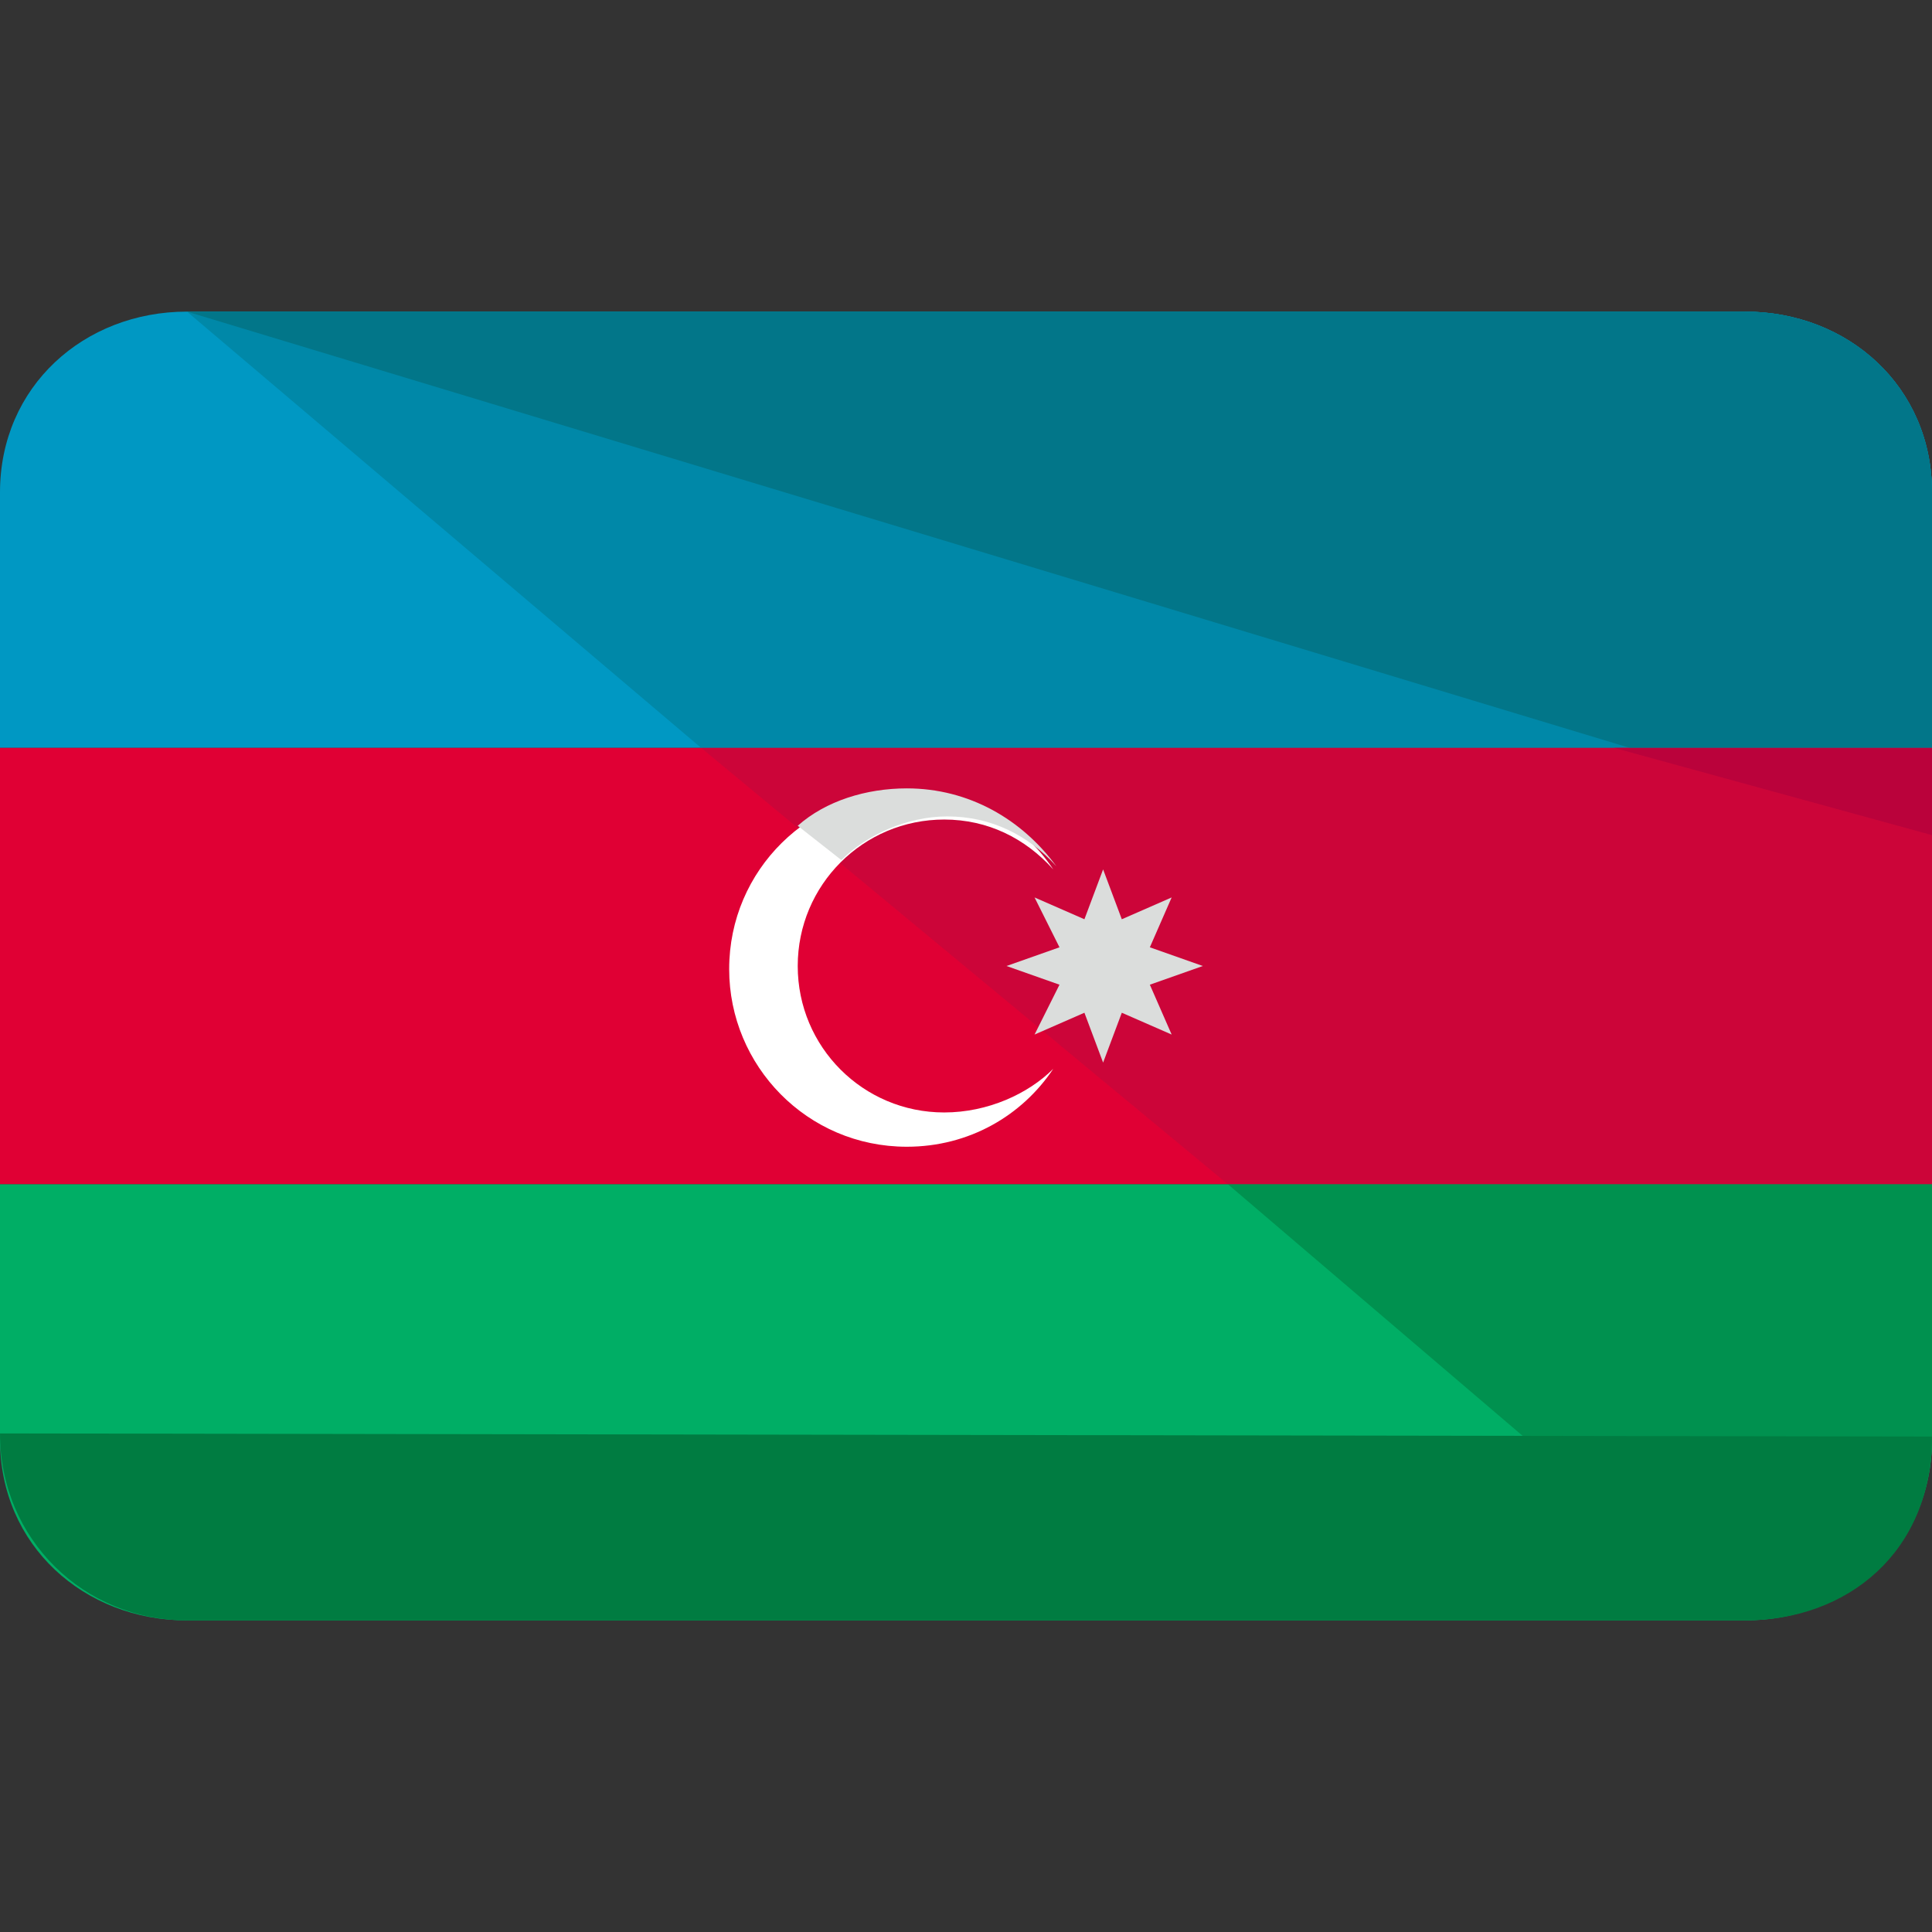
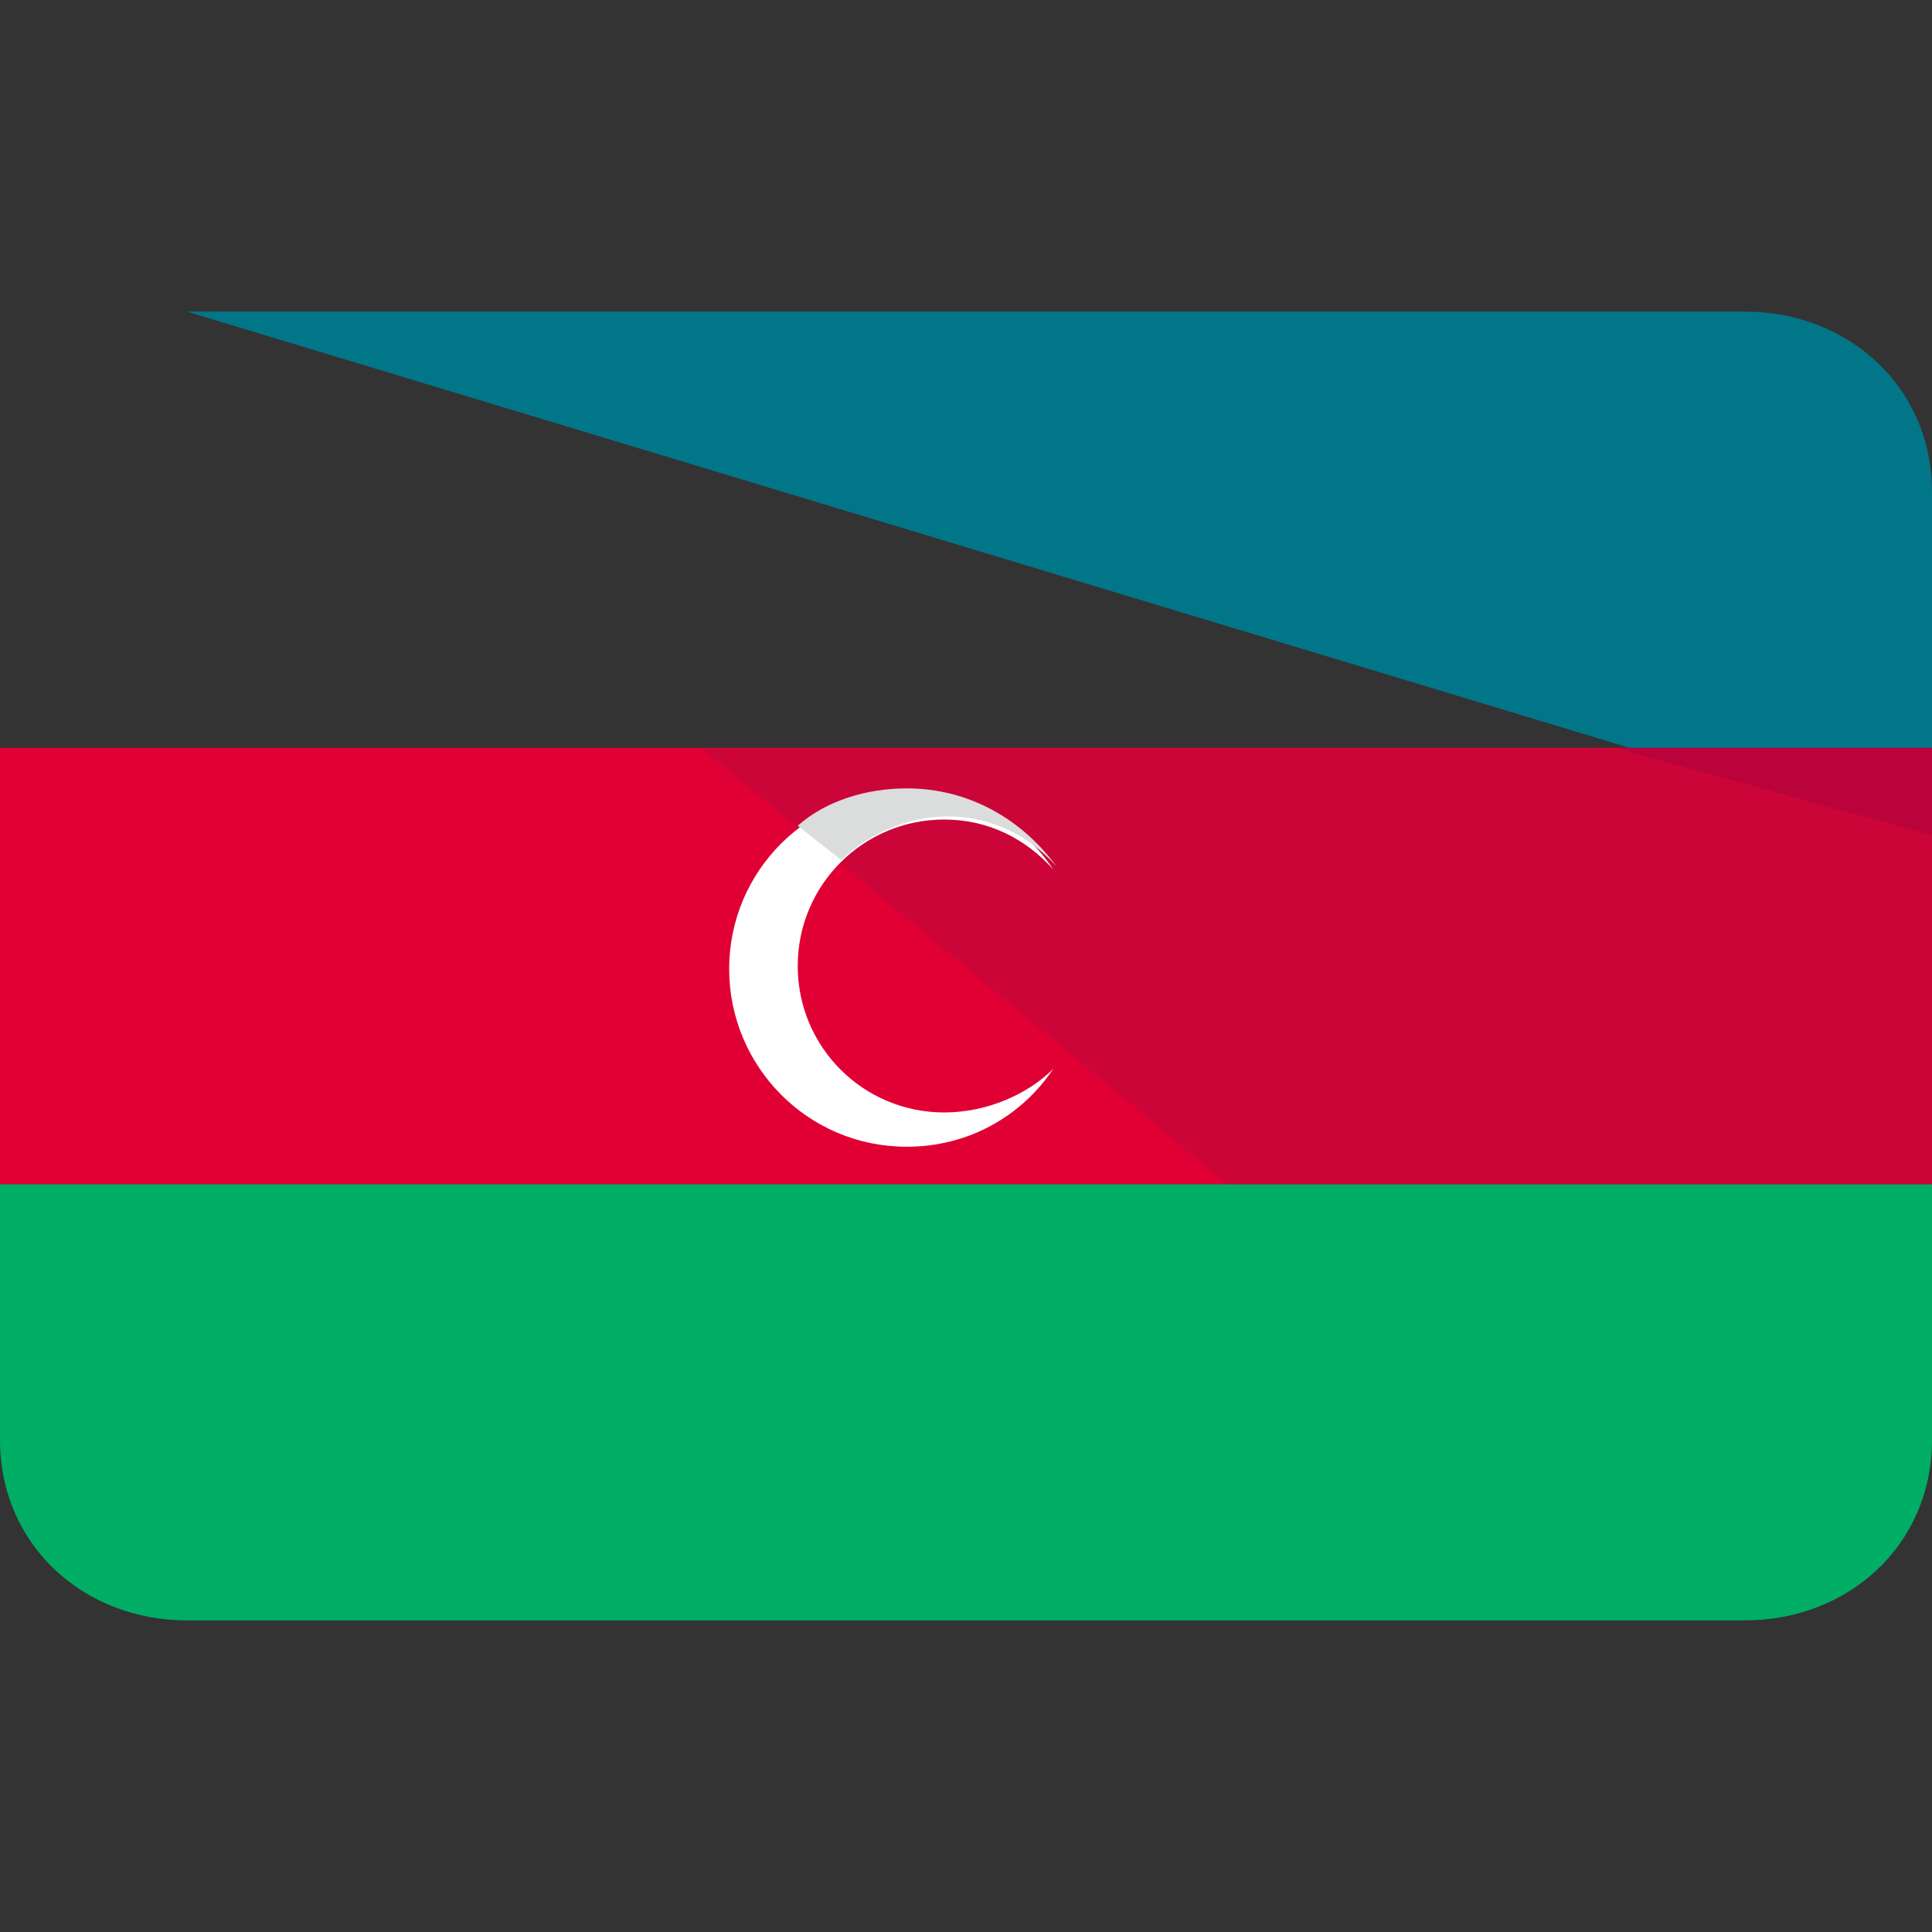
<svg xmlns="http://www.w3.org/2000/svg" version="1.1" id="Capa_1" x="0px" y="0px" viewBox="0 0 496 496" style="enable-background:new 0 0 496 496;" xml:space="preserve">
  <rect x="0" y="0" width="496" height="496" fill="#333333" stroke="none" />
  <path style="fill:#00AE65;" d="M0,304v65.6C0,396.8,21.6,416,48,416h400c26.4,0,48-19.2,48-46.4V304H0z" />
-   <path style="fill:#0098C3;" d="M448,80H48C21.6,80,0,99.2,0,126.4V192h496v-65.6C496,99.2,474.4,80,448,80z" />
  <rect y="192" style="fill:#E00034;" width="496" height="112" />
-   <path style="fill:#00914F;" d="M446.4,416c26.4,0,49.6-19.2,49.6-46.4V304H315.2L446.4,416z" />
-   <path style="fill:#0088A8;" d="M448,80H48l132,112h316v-65.6C496,99.2,474.4,80,448,80z" />
  <polygon style="fill:#CC0539;" points="315.2,304 496,304 496,192 180,192 " />
  <path style="fill:#027689;" d="M448,80H48l370.4,112H496v-65.6C496,99.2,474.4,80,448,80z" />
  <polygon style="fill:#BA023B;" points="496,214.4 496,192 414.4,192 " />
-   <path style="fill:#007C41;" d="M496,368.8c0,29.6-21.6,47.2-48,47.2H48c-26.4,0-48-20.8-48-48" />
  <path style="fill:#FFFFFF;" d="M242.4,285.6c-20.8,0-37.6-16.8-37.6-37.6s16.8-37.6,37.6-37.6c11.2,0,20.8,4.8,28,12.8  c-8-12-21.6-20-37.6-20c-24.8,0-45.6,20-45.6,45.6c0,24.8,20,45.6,45.6,45.6c16,0,29.6-8,37.6-20C264,280.8,253.6,285.6,242.4,285.6  z" />
  <g>
-     <path style="fill:#DBDDDC;" d="M232.8,202.4c-10.4,0-20.8,3.2-28,9.6l11.2,8.8c6.4-6.4,16.8-11.2,27.2-11.2   c11.2,0,20.8,4.8,28,12.8C262.4,210.4,248.8,202.4,232.8,202.4z" />
-     <polygon style="fill:#DBDDDC;" points="308.8,248 295.2,243.2 300.8,230.4 288,236 283.2,223.2 278.4,236 265.6,230.4 272,243.2    258.4,248 272,252.8 265.6,265.6 278.4,260 283.2,272.8 288,260 300.8,265.6 295.2,252.8  " />
+     <path style="fill:#DBDDDC;" d="M232.8,202.4c-10.4,0-20.8,3.2-28,9.6l11.2,8.8c6.4-6.4,16.8-11.2,27.2-11.2   c11.2,0,20.8,4.8,28,12.8C262.4,210.4,248.8,202.4,232.8,202.4" />
  </g>
  <g>
</g>
  <g>
</g>
  <g>
</g>
  <g>
</g>
  <g>
</g>
  <g>
</g>
  <g>
</g>
  <g>
</g>
  <g>
</g>
  <g>
</g>
  <g>
</g>
  <g>
</g>
  <g>
</g>
  <g>
</g>
  <g>
</g>
</svg>